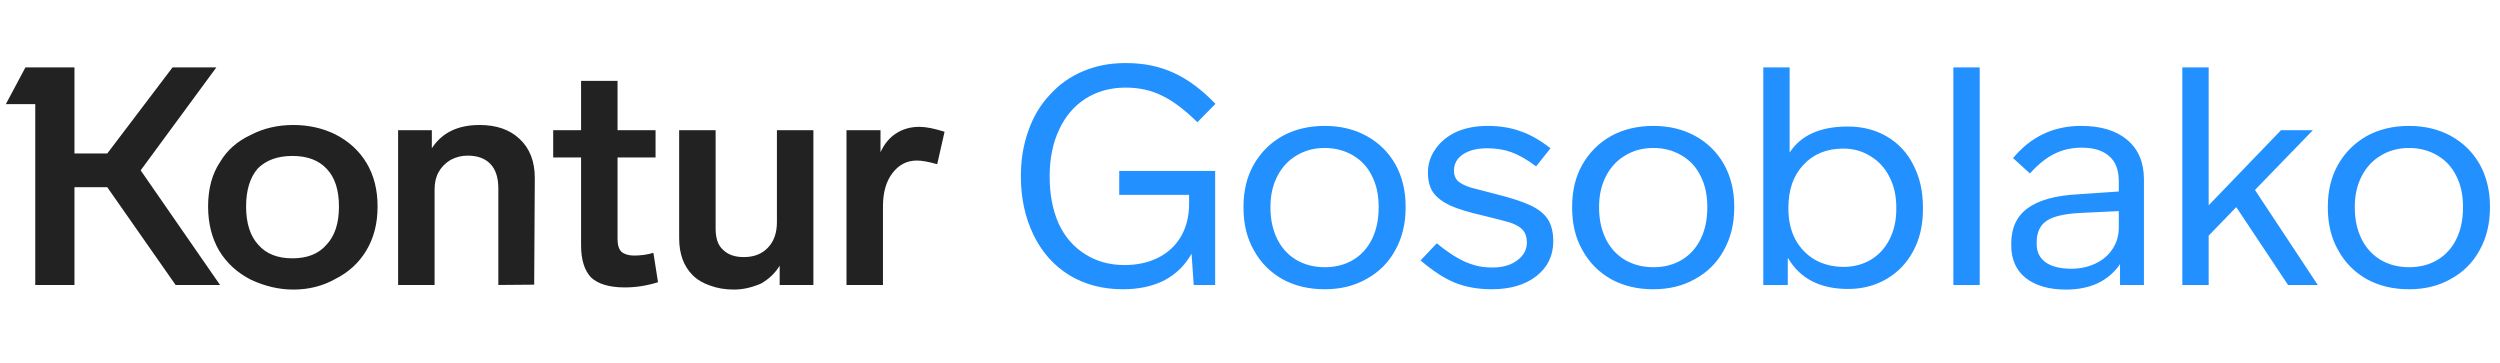
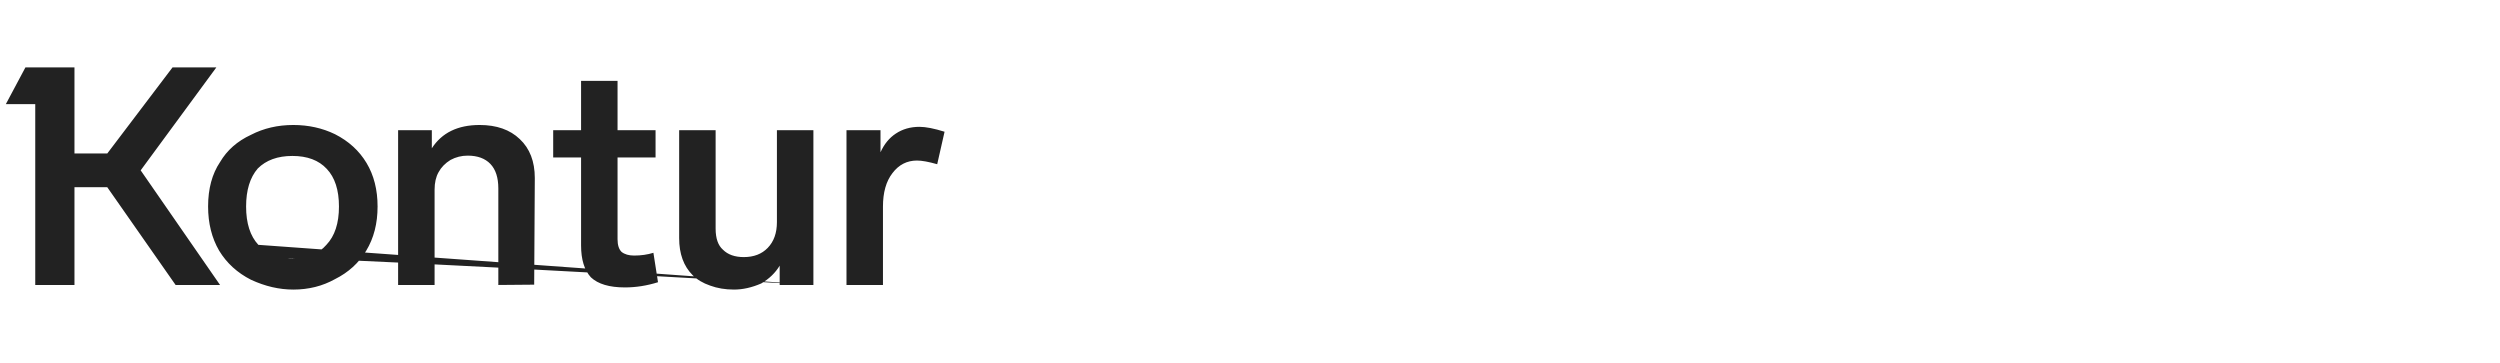
<svg xmlns="http://www.w3.org/2000/svg" width="193" height="28" viewBox="0 0 193 28" fill="none">
-   <path d="M50.798 21.787C49.946 22.055 49.094 22.189 48.243 22.189C47.044 22.189 46.169 21.929 45.617 21.409C45.112 20.856 44.859 20.036 44.859 18.948V12.157H42.706V10.052H44.859V6.242H47.675V10.052H50.609V12.157H47.675V18.475C47.675 18.916 47.777 19.24 47.983 19.445C48.219 19.634 48.542 19.729 48.953 19.729C49.489 19.729 49.986 19.658 50.443 19.516L50.798 21.787ZM16.988 12.512C17.524 11.598 18.321 10.896 19.378 10.407C20.355 9.902 21.444 9.649 22.643 9.649C23.81 9.649 24.882 9.886 25.86 10.359C26.917 10.896 27.73 11.637 28.297 12.583C28.865 13.53 29.149 14.65 29.149 15.943C29.149 17.252 28.857 18.388 28.274 19.35C27.706 20.297 26.901 21.03 25.86 21.55C24.898 22.087 23.826 22.355 22.643 22.355C21.554 22.355 20.466 22.102 19.378 21.598C18.321 21.061 17.5 20.312 16.917 19.35C16.349 18.372 16.065 17.236 16.065 15.943C16.065 14.571 16.373 13.427 16.988 12.512ZM38.471 22V14.547C38.471 13.711 38.266 13.08 37.856 12.654C37.446 12.228 36.862 12.015 36.105 12.015C35.632 12.015 35.19 12.126 34.78 12.347C34.37 12.599 34.062 12.915 33.858 13.293C33.652 13.656 33.55 14.105 33.55 14.642V22H30.734V10.052H33.337V11.448C34.11 10.249 35.34 9.649 37.028 9.649C38.337 9.649 39.37 10.012 40.127 10.738C40.9 11.463 41.287 12.465 41.287 13.743L41.239 21.976L38.471 22ZM72.352 12.678C71.69 12.489 71.169 12.394 70.791 12.394C70.018 12.394 69.387 12.717 68.898 13.364C68.409 13.995 68.165 14.855 68.165 15.943V22H65.349V10.052H67.975V11.755C68.259 11.124 68.653 10.643 69.158 10.312C69.679 9.965 70.286 9.791 70.98 9.791C71.469 9.791 72.116 9.918 72.92 10.17L72.352 12.678ZM62.794 22H60.191V20.509C59.86 21.061 59.387 21.519 58.771 21.882C58.046 22.197 57.344 22.355 56.666 22.355C55.987 22.355 55.372 22.252 54.82 22.047C54.268 21.858 53.819 21.59 53.472 21.243C52.778 20.549 52.431 19.595 52.431 18.38V10.052H55.246V17.647C55.246 18.404 55.435 18.948 55.814 19.279C56.193 19.658 56.729 19.847 57.423 19.847C58.196 19.847 58.811 19.61 59.268 19.137C59.742 18.648 59.978 17.986 59.978 17.15V10.052H62.794V22ZM19.945 18.901C20.545 19.595 21.42 19.942 22.572 19.942C23.723 19.942 24.599 19.595 25.198 18.901C25.845 18.222 26.168 17.236 26.168 15.943C26.168 14.665 25.852 13.695 25.222 13.033C24.606 12.37 23.723 12.039 22.572 12.039C21.436 12.039 20.545 12.363 19.898 13.009C19.299 13.703 18.999 14.681 18.999 15.943C18.999 17.236 19.314 18.222 19.945 18.901ZM16.988 22H13.557L8.281 14.453H5.749V22H2.721V8.041H0.45L1.964 5.201H5.749V11.85H8.281L13.321 5.201H16.704L10.86 13.151L16.988 22Z" fill="#222222" />
-   <path d="M91.799 15.044V15.706C91.799 16.669 91.594 17.512 91.184 18.238C90.758 18.964 90.167 19.516 89.41 19.894C88.653 20.273 87.785 20.462 86.807 20.462C85.656 20.462 84.638 20.178 83.755 19.61C82.872 19.058 82.194 18.27 81.72 17.244C81.263 16.203 81.034 14.997 81.034 13.624C81.034 12.236 81.279 11.03 81.768 10.004C82.241 8.979 82.919 8.183 83.802 7.615C84.701 7.047 85.735 6.763 86.902 6.763C87.943 6.763 88.874 6.968 89.694 7.378C90.53 7.772 91.445 8.459 92.438 9.437L93.834 8.017C92.793 6.929 91.721 6.132 90.617 5.627C89.528 5.123 88.306 4.87 86.949 4.87H86.831C85.664 4.87 84.583 5.083 83.59 5.509C82.612 5.919 81.76 6.526 81.034 7.331C80.309 8.104 79.757 9.034 79.378 10.123C78.999 11.195 78.81 12.355 78.81 13.601C78.81 15.273 79.133 16.779 79.78 18.12C80.427 19.46 81.35 20.502 82.549 21.243C83.747 21.968 85.127 22.331 86.689 22.331C87.919 22.331 88.984 22.102 89.883 21.645C90.782 21.172 91.484 20.486 91.989 19.587L92.154 22H93.811V13.198H86.405V15.044H91.799ZM108.514 15.943C108.514 14.729 108.254 13.648 107.733 12.702C107.197 11.755 106.456 11.022 105.509 10.501C104.563 9.981 103.482 9.72 102.268 9.72C101.037 9.72 99.949 9.981 99.003 10.501C98.056 11.037 97.315 11.779 96.779 12.725C96.258 13.656 95.998 14.729 95.998 15.943V16.038C95.998 17.299 96.266 18.396 96.802 19.326C97.323 20.273 98.056 21.014 99.003 21.55C99.949 22.071 101.037 22.331 102.268 22.331C103.498 22.331 104.579 22.063 105.509 21.527C106.456 21.006 107.189 20.273 107.71 19.326C108.246 18.364 108.514 17.268 108.514 16.038V15.943ZM98.08 15.943C98.08 15.06 98.261 14.271 98.624 13.577C98.987 12.883 99.484 12.355 100.115 11.992C100.746 11.613 101.463 11.424 102.268 11.424C103.072 11.424 103.798 11.613 104.444 11.992C105.091 12.37 105.58 12.899 105.911 13.577C106.258 14.255 106.432 15.044 106.432 15.943V16.038C106.432 16.937 106.266 17.733 105.935 18.427C105.588 19.137 105.099 19.681 104.468 20.06C103.837 20.438 103.104 20.628 102.268 20.628C101.448 20.628 100.714 20.438 100.067 20.06C99.436 19.681 98.948 19.145 98.6 18.451C98.254 17.741 98.08 16.937 98.08 16.038V15.943ZM119.699 11.448C118.895 10.817 118.114 10.375 117.357 10.123C116.616 9.855 115.78 9.72 114.849 9.72C113.95 9.72 113.153 9.87 112.459 10.17C111.765 10.486 111.221 10.927 110.827 11.495C110.432 12.047 110.235 12.654 110.235 13.317C110.235 13.948 110.369 14.46 110.638 14.855C110.921 15.249 111.363 15.588 111.962 15.872C112.578 16.14 113.437 16.401 114.541 16.653C115.504 16.889 116.174 17.063 116.553 17.173C117.026 17.331 117.357 17.52 117.546 17.741C117.751 17.962 117.862 18.277 117.877 18.688C117.877 19.271 117.625 19.744 117.12 20.107C116.631 20.47 116 20.651 115.228 20.651C114.66 20.651 114.187 20.588 113.808 20.462C112.972 20.241 112.01 19.681 110.921 18.782L109.667 20.107C110.63 20.927 111.521 21.503 112.341 21.834C113.177 22.166 114.116 22.331 115.157 22.331C116.592 22.331 117.743 21.992 118.611 21.314C119.478 20.636 119.912 19.736 119.912 18.617C119.912 17.923 119.77 17.355 119.486 16.913C119.202 16.487 118.753 16.132 118.138 15.848C117.538 15.565 116.639 15.273 115.44 14.973L113.524 14.476C113.051 14.318 112.72 14.145 112.53 13.956C112.341 13.766 112.246 13.506 112.246 13.175C112.246 12.654 112.475 12.236 112.933 11.921C113.406 11.605 114.029 11.448 114.802 11.448C115.511 11.448 116.142 11.55 116.694 11.755C117.262 11.96 117.893 12.323 118.587 12.844L119.699 11.448ZM133.884 15.943C133.884 14.729 133.624 13.648 133.103 12.702C132.567 11.755 131.825 11.022 130.879 10.501C129.933 9.981 128.852 9.72 127.638 9.72C126.407 9.72 125.319 9.981 124.373 10.501C123.426 11.037 122.685 11.779 122.148 12.725C121.628 13.656 121.368 14.729 121.368 15.943V16.038C121.368 17.299 121.636 18.396 122.172 19.326C122.693 20.273 123.426 21.014 124.373 21.55C125.319 22.071 126.407 22.331 127.638 22.331C128.868 22.331 129.948 22.063 130.879 21.527C131.825 21.006 132.559 20.273 133.079 19.326C133.616 18.364 133.884 17.268 133.884 16.038V15.943ZM123.45 15.943C123.45 15.06 123.631 14.271 123.994 13.577C124.357 12.883 124.854 12.355 125.485 11.992C126.115 11.613 126.833 11.424 127.638 11.424C128.442 11.424 129.168 11.613 129.814 11.992C130.461 12.37 130.95 12.899 131.281 13.577C131.628 14.255 131.802 15.044 131.802 15.943V16.038C131.802 16.937 131.636 17.733 131.305 18.427C130.958 19.137 130.469 19.681 129.838 20.06C129.207 20.438 128.474 20.628 127.638 20.628C126.817 20.628 126.084 20.438 125.437 20.06C124.806 19.681 124.317 19.145 123.97 18.451C123.623 17.741 123.45 16.937 123.45 16.038V15.943ZM148.452 16.014C148.452 14.784 148.208 13.695 147.719 12.749C147.246 11.803 146.568 11.069 145.684 10.549C144.801 10.028 143.791 9.768 142.656 9.768C140.526 9.768 139.028 10.438 138.16 11.779V5.201H136.126V22H138.018V19.894C138.949 21.503 140.503 22.308 142.679 22.308C143.784 22.308 144.777 22.047 145.661 21.527C146.544 21.006 147.23 20.281 147.719 19.35C148.208 18.435 148.452 17.363 148.452 16.132V16.014ZM146.394 16.132C146.394 17.016 146.221 17.796 145.874 18.475C145.542 19.137 145.069 19.658 144.454 20.036C143.823 20.415 143.113 20.604 142.325 20.604C141.52 20.604 140.787 20.423 140.124 20.06C139.477 19.681 138.973 19.161 138.61 18.498C138.247 17.82 138.066 17.031 138.066 16.132V16.014C138.066 14.642 138.452 13.546 139.225 12.725C139.998 11.889 141.023 11.471 142.301 11.471C143.09 11.471 143.791 11.668 144.407 12.063C145.038 12.441 145.527 12.978 145.874 13.672C146.221 14.35 146.394 15.131 146.394 16.014V16.132ZM150.799 5.201V22H152.834V5.201H150.799ZM165.512 13.837C165.512 12.544 165.086 11.534 164.234 10.809C163.382 10.083 162.191 9.72 160.661 9.72C158.532 9.72 156.781 10.549 155.409 12.205L156.71 13.388C157.357 12.678 157.988 12.173 158.603 11.873C159.234 11.558 159.936 11.4 160.709 11.4C161.639 11.4 162.349 11.621 162.838 12.063C163.327 12.489 163.571 13.127 163.571 13.979V14.784L160.448 14.997C158.682 15.091 157.372 15.454 156.521 16.085C155.685 16.7 155.267 17.607 155.267 18.806V18.924C155.267 20.013 155.637 20.856 156.379 21.456C157.136 22.055 158.177 22.355 159.502 22.355C160.432 22.355 161.253 22.189 161.963 21.858C162.672 21.511 163.24 21.022 163.666 20.391V22H165.512V13.837ZM163.571 17.576C163.571 18.175 163.414 18.719 163.098 19.208C162.783 19.697 162.341 20.076 161.773 20.344C161.205 20.612 160.582 20.746 159.904 20.746C159.052 20.746 158.39 20.58 157.917 20.249C157.459 19.918 157.231 19.445 157.231 18.83V18.711C157.231 17.954 157.483 17.402 157.988 17.055C158.492 16.708 159.36 16.503 160.59 16.44L163.571 16.298V17.576ZM178.933 22L174.083 14.665L178.555 10.052H176.094L170.51 15.848V5.201H168.475V22H170.51V18.191L172.64 15.99L176.638 22H178.933ZM192.225 15.943C192.225 14.729 191.965 13.648 191.444 12.702C190.908 11.755 190.167 11.022 189.22 10.501C188.274 9.981 187.193 9.72 185.979 9.72C184.749 9.72 183.66 9.981 182.714 10.501C181.767 11.037 181.026 11.779 180.49 12.725C179.969 13.656 179.709 14.729 179.709 15.943V16.038C179.709 17.299 179.977 18.396 180.513 19.326C181.034 20.273 181.767 21.014 182.714 21.55C183.66 22.071 184.749 22.331 185.979 22.331C187.209 22.331 188.29 22.063 189.22 21.527C190.167 21.006 190.9 20.273 191.421 19.326C191.957 18.364 192.225 17.268 192.225 16.038V15.943ZM181.791 15.943C181.791 15.06 181.972 14.271 182.335 13.577C182.698 12.883 183.195 12.355 183.826 11.992C184.457 11.613 185.174 11.424 185.979 11.424C186.783 11.424 187.509 11.613 188.156 11.992C188.802 12.37 189.291 12.899 189.623 13.577C189.97 14.255 190.143 15.044 190.143 15.943V16.038C190.143 16.937 189.977 17.733 189.646 18.427C189.299 19.137 188.81 19.681 188.179 20.06C187.548 20.438 186.815 20.628 185.979 20.628C185.159 20.628 184.425 20.438 183.779 20.06C183.148 19.681 182.659 19.145 182.312 18.451C181.965 17.741 181.791 16.937 181.791 16.038V15.943Z" fill="#2291FF" />
+   <path d="M50.798 21.787C49.946 22.055 49.094 22.189 48.243 22.189C47.044 22.189 46.169 21.929 45.617 21.409C45.112 20.856 44.859 20.036 44.859 18.948V12.157H42.706V10.052H44.859V6.242H47.675V10.052H50.609V12.157H47.675V18.475C47.675 18.916 47.777 19.24 47.983 19.445C48.219 19.634 48.542 19.729 48.953 19.729C49.489 19.729 49.986 19.658 50.443 19.516L50.798 21.787ZM16.988 12.512C17.524 11.598 18.321 10.896 19.378 10.407C20.355 9.902 21.444 9.649 22.643 9.649C23.81 9.649 24.882 9.886 25.86 10.359C26.917 10.896 27.73 11.637 28.297 12.583C28.865 13.53 29.149 14.65 29.149 15.943C29.149 17.252 28.857 18.388 28.274 19.35C27.706 20.297 26.901 21.03 25.86 21.55C24.898 22.087 23.826 22.355 22.643 22.355C21.554 22.355 20.466 22.102 19.378 21.598C18.321 21.061 17.5 20.312 16.917 19.35C16.349 18.372 16.065 17.236 16.065 15.943C16.065 14.571 16.373 13.427 16.988 12.512ZM38.471 22V14.547C38.471 13.711 38.266 13.08 37.856 12.654C37.446 12.228 36.862 12.015 36.105 12.015C35.632 12.015 35.19 12.126 34.78 12.347C34.37 12.599 34.062 12.915 33.858 13.293C33.652 13.656 33.55 14.105 33.55 14.642V22H30.734V10.052H33.337V11.448C34.11 10.249 35.34 9.649 37.028 9.649C38.337 9.649 39.37 10.012 40.127 10.738C40.9 11.463 41.287 12.465 41.287 13.743L41.239 21.976L38.471 22ZM72.352 12.678C71.69 12.489 71.169 12.394 70.791 12.394C70.018 12.394 69.387 12.717 68.898 13.364C68.409 13.995 68.165 14.855 68.165 15.943V22H65.349V10.052H67.975V11.755C68.259 11.124 68.653 10.643 69.158 10.312C69.679 9.965 70.286 9.791 70.98 9.791C71.469 9.791 72.116 9.918 72.92 10.17L72.352 12.678ZM62.794 22H60.191V20.509C59.86 21.061 59.387 21.519 58.771 21.882C58.046 22.197 57.344 22.355 56.666 22.355C55.987 22.355 55.372 22.252 54.82 22.047C54.268 21.858 53.819 21.59 53.472 21.243C52.778 20.549 52.431 19.595 52.431 18.38V10.052H55.246V17.647C55.246 18.404 55.435 18.948 55.814 19.279C56.193 19.658 56.729 19.847 57.423 19.847C58.196 19.847 58.811 19.61 59.268 19.137C59.742 18.648 59.978 17.986 59.978 17.15V10.052H62.794V22ZC20.545 19.595 21.42 19.942 22.572 19.942C23.723 19.942 24.599 19.595 25.198 18.901C25.845 18.222 26.168 17.236 26.168 15.943C26.168 14.665 25.852 13.695 25.222 13.033C24.606 12.37 23.723 12.039 22.572 12.039C21.436 12.039 20.545 12.363 19.898 13.009C19.299 13.703 18.999 14.681 18.999 15.943C18.999 17.236 19.314 18.222 19.945 18.901ZM16.988 22H13.557L8.281 14.453H5.749V22H2.721V8.041H0.45L1.964 5.201H5.749V11.85H8.281L13.321 5.201H16.704L10.86 13.151L16.988 22Z" fill="#222222" />
</svg>